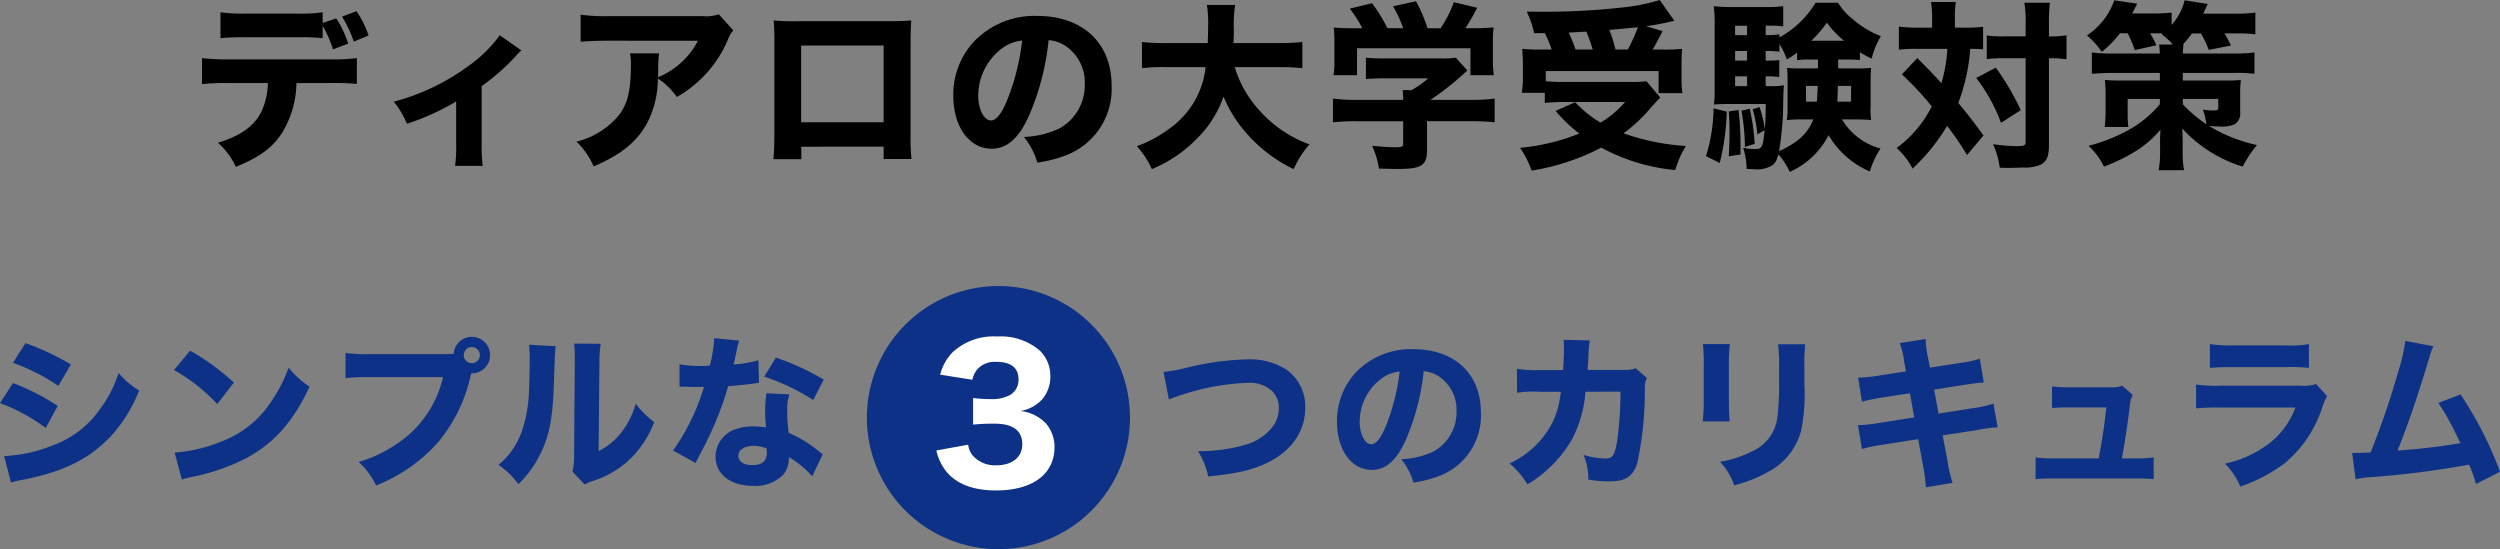
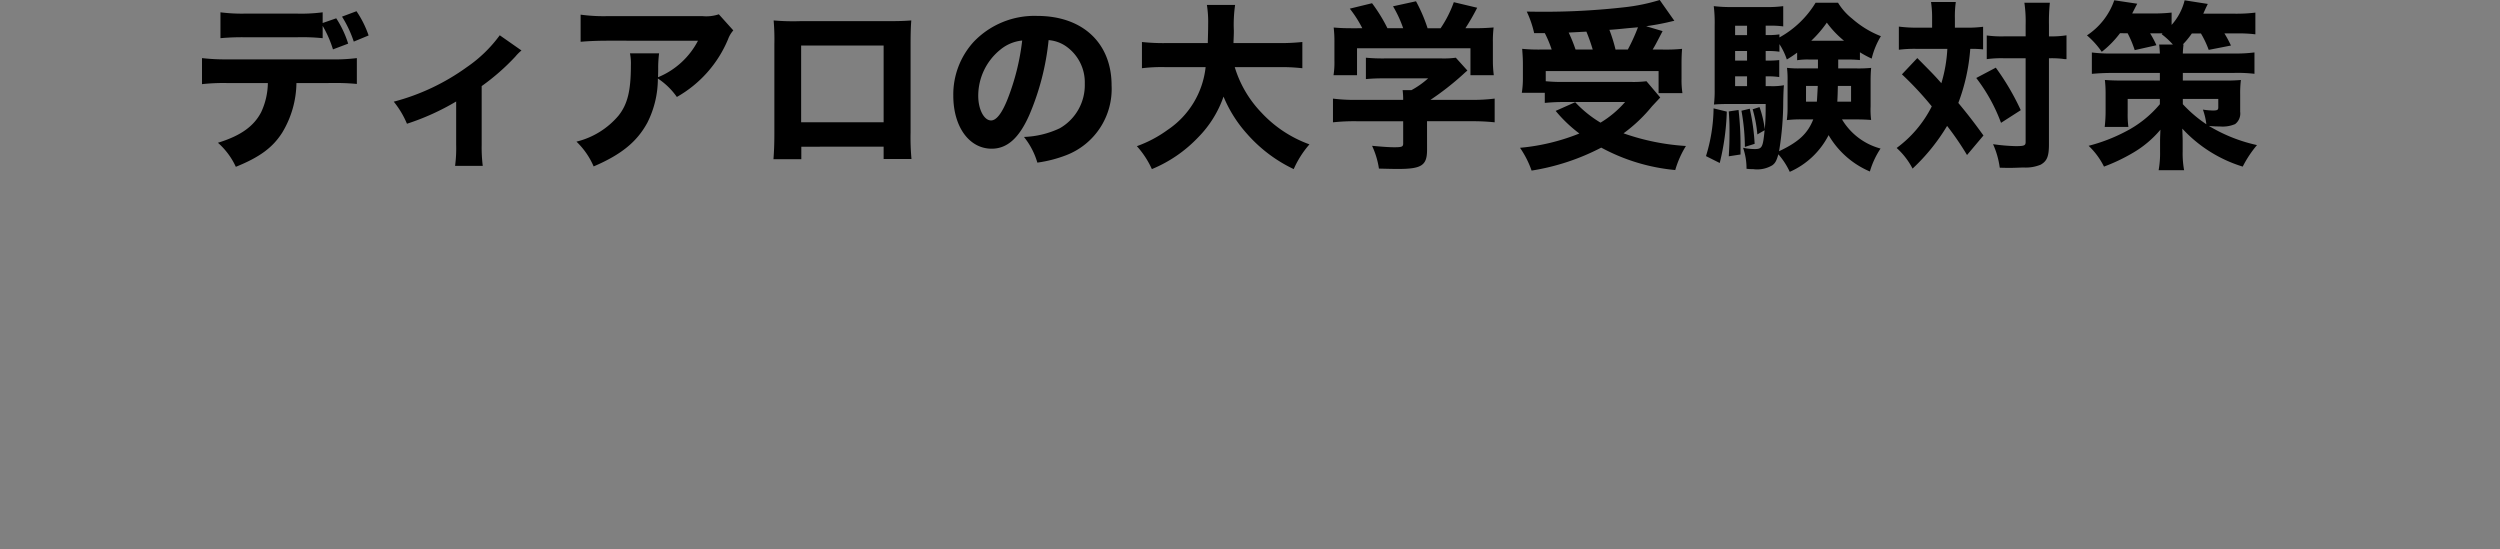
<svg xmlns="http://www.w3.org/2000/svg" width="304.04" height="66.788" viewBox="0 0 304.04 66.788">
  <rect x="0" y="0" width="304.04" height="66.788" fill="#808080" stroke="none" />
  <g transform="translate(-2052.96 7743.766)">
-     <path d="M16,0A16,16,0,1,1,0,16,16,16,0,0,1,16,0Z" transform="translate(2158.385 -7708.979)" fill="#0c3186" />
-     <path d="M3.54-13.64a24.765,24.765,0,0,1,5.52,2.8l1.52-2.6a31.44,31.44,0,0,0-5.52-2.6ZM1.96-8.74A22.055,22.055,0,0,1,7.52-5.72L8.98-8.4a27.729,27.729,0,0,0-5.44-2.78ZM3.3.92A10.674,10.674,0,0,1,4.72.58C9.84-.4,13.16-2.1,15.82-5.14a17.865,17.865,0,0,0,3.06-5.14,10.284,10.284,0,0,1-2.5-2.12A14.927,14.927,0,0,1,14.1-7.98,11.916,11.916,0,0,1,8.42-3.62,17.9,17.9,0,0,1,2.46-2.3ZM23.12-12.76a21.13,21.13,0,0,1,5.26,4.14l2.02-2.62a28.022,28.022,0,0,0-5.32-3.88ZM24.08.56a7.3,7.3,0,0,1,1-.28c.38-.08.38-.08.88-.18a25.389,25.389,0,0,0,5.82-2.08c3.48-1.84,5.84-4.48,7.82-8.76a10.88,10.88,0,0,1-2.54-2.32,17.322,17.322,0,0,1-2.02,3.98,12.425,12.425,0,0,1-5.88,4.9A19.12,19.12,0,0,1,23.2-2.72ZM47.12-14.7a20.447,20.447,0,0,1-3.14-.14v3.06a23.449,23.449,0,0,1,3.1-.12h8.76a13.322,13.322,0,0,1-5.96,8.34,16.243,16.243,0,0,1-4.3,1.98A9.084,9.084,0,0,1,47.7,1.28a19.935,19.935,0,0,0,7.54-5.26,19.107,19.107,0,0,0,3.96-8.1l.08-.28h.08a2.211,2.211,0,0,0,2.2-2.22,2.215,2.215,0,0,0-2.22-2.22,2.208,2.208,0,0,0-2.2,2.06,7.28,7.28,0,0,1-.86.04Zm12.22-.86a.982.982,0,0,1,.98.98.982.982,0,0,1-.98.98.982.982,0,0,1-.98-.98A.982.982,0,0,1,59.34-15.56Zm6.96-.28a15.5,15.5,0,0,1,.08,2.02c0,1.08-.04,2.44-.08,3.42a17.035,17.035,0,0,1-.72,4.6,9.257,9.257,0,0,1-3,4.58A9.175,9.175,0,0,1,65,1.12,13.032,13.032,0,0,0,67.74-2.7c1.06-2.18,1.44-4.26,1.58-8.42.14-3.94.14-3.94.22-4.54Zm5.48-.14a14.457,14.457,0,0,1,.08,1.84v.56L71.78-2.34a7.583,7.583,0,0,1-.2,1.92l1.48,1.58a4.226,4.226,0,0,1,.92-.4A12.187,12.187,0,0,0,78.2-1.58a12.273,12.273,0,0,0,3.32-4.86,10.805,10.805,0,0,1-2.24-2.24A10,10,0,0,1,77.5-5.14,8.1,8.1,0,0,1,74.76-2.9l.1-10.64a14.114,14.114,0,0,1,.16-2.42Zm17.04-.66a16.009,16.009,0,0,1-.54,3.34c-.38.02-.76.04-.88.04a14.906,14.906,0,0,1-2.8-.2v2.72h.76c.68.04.68.04.9.04h.24c.48-.02.48-.02,1.08-.02a26.585,26.585,0,0,1-3.76,7.74l2.74,1.52c.12-.26.12-.26.38-.76.76-1.44.94-1.8,1.4-2.78a39.8,39.8,0,0,0,2.18-5.8c1.6-.14,2.42-.22,3.12-.32a4.776,4.776,0,0,1,.62-.08l-.06-2.76a14.226,14.226,0,0,1-3.02.52c.04-.2.04-.2.12-.5.14-.7.24-1.14.28-1.32a6,6,0,0,1,.28-1.08Zm13.32,5.04a30.935,30.935,0,0,0-5.82-2.68L94.9-11.96a26.109,26.109,0,0,1,5.96,2.84Zm-.12,9.08c-.16-.12-.16-.12-.34-.26-.34-.28-.52-.42-.78-.6a13.733,13.733,0,0,0-3.02-1.74,19.271,19.271,0,0,1-.18-2.7,6.064,6.064,0,0,1,.26-1.98l-2.78-.14a12.579,12.579,0,0,0-.16,2.22,18.22,18.22,0,0,0,.1,1.94,8.631,8.631,0,0,0-1.46-.12,5.926,5.926,0,0,0-2.14.3,3.557,3.557,0,0,0-2.54,3.36c0,2.14,1.8,3.56,4.54,3.56a4.738,4.738,0,0,0,3.7-1.36,3.2,3.2,0,0,0,.68-2.14A11.829,11.829,0,0,1,100.74.16Zm-6.84-.72a3.031,3.031,0,0,1,.04.56c0,.98-.58,1.48-1.78,1.48-1.06,0-1.68-.44-1.68-1.16,0-.7.74-1.18,1.84-1.18A4.236,4.236,0,0,1,95.18-3.24Zm48.94-5.94a16.439,16.439,0,0,1,1.66-.6,28.378,28.378,0,0,1,7.88-1.42,4,4,0,0,1,3.04,1.02,2.838,2.838,0,0,1,.78,2.06,3.6,3.6,0,0,1-.68,2.16,6.35,6.35,0,0,1-3.3,2.26,20.056,20.056,0,0,1-5.84.8A9.586,9.586,0,0,1,148.9.18c3.56-.36,5.36-.78,7.26-1.7,2.9-1.44,4.54-3.82,4.54-6.66a5.475,5.475,0,0,0-2.36-4.68,8.276,8.276,0,0,0-4.74-1.2,33.946,33.946,0,0,0-7.66,1.1,16.588,16.588,0,0,1-2.48.42Zm30.98-3.44a3.89,3.89,0,0,1,1.86.64A4.861,4.861,0,0,1,179.1-7.8a5.493,5.493,0,0,1-2.76,4.92,10.027,10.027,0,0,1-3.96.96A8.2,8.2,0,0,1,173.86.92,14.277,14.277,0,0,0,177.04.1a7.846,7.846,0,0,0,5.02-7.72c0-4.68-3.2-7.68-8.22-7.68a9.278,9.278,0,0,0-7.04,2.88,8.628,8.628,0,0,0-2.24,5.94c0,3.44,1.76,5.86,4.24,5.86,1.72,0,3.04-1.18,4.16-3.72A28.218,28.218,0,0,0,175.1-12.62Zm-2.92.04a25.749,25.749,0,0,1-1.6,6.44c-.64,1.62-1.26,2.4-1.84,2.4-.78,0-1.42-1.22-1.42-2.72a6.557,6.557,0,0,1,2.46-5.12A4.494,4.494,0,0,1,172.18-12.58Zm17.06-.18a13.661,13.661,0,0,1-2.8-.16l.02,2.92a12.684,12.684,0,0,1,2.74-.12h2.6l-.1.58a10.125,10.125,0,0,1-.96,3.2,11,11,0,0,1-5.2,4.94,9.782,9.782,0,0,1,2.18,2.54,15.273,15.273,0,0,0,5.5-5.62,15.094,15.094,0,0,0,1.56-5.64l4.26-.02a45.344,45.344,0,0,1-.38,5.82c-.3,1.92-.56,2.32-1.5,2.32a10.262,10.262,0,0,1-2.62-.44,7.165,7.165,0,0,1,.58,3,15.2,15.2,0,0,0,2.52.22c2.02,0,2.9-.58,3.44-2.22a41.579,41.579,0,0,0,.92-8.98,2.773,2.773,0,0,1,.24-1.38l-1.34-1.18a3.779,3.779,0,0,1-1.46.2h-4.4c.04-.64.06-.76.08-1.18a17.04,17.04,0,0,1,.18-2.4l-3.18-.08a6.343,6.343,0,0,1,.04.84c0,.94-.04,1.98-.1,2.84Zm19.82-3.16a21.321,21.321,0,0,1,.1,2.72v3.88a24.418,24.418,0,0,1-.12,2.8h3.28c-.06-.54-.1-1.52-.1-2.76V-13.2a21.952,21.952,0,0,1,.12-2.72Zm9.14.02a17.923,17.923,0,0,1,.12,2.7v1.9a31.837,31.837,0,0,1-.22,4.42,5.175,5.175,0,0,1-3.06,4,13.476,13.476,0,0,1-3.9,1.28,7.5,7.5,0,0,1,1.72,2.86,16.457,16.457,0,0,0,4.02-1.58A7.952,7.952,0,0,0,221-5.36a22.279,22.279,0,0,0,.4-5.76v-2.12a20.414,20.414,0,0,1,.1-2.66Zm15.56,3.3-3.12.48a17.2,17.2,0,0,1-2.7.28l.46,2.92a26.11,26.11,0,0,1,2.72-.54l3.12-.48L234.76-7l-4.2.66a18.236,18.236,0,0,1-2.64.28l.48,2.9a17.568,17.568,0,0,1,2.52-.52l4.32-.68.56,3.06a20.72,20.72,0,0,1,.38,2.8l3.24-.54a17.687,17.687,0,0,1-.64-2.8l-.56-2.98,4.06-.62a18.351,18.351,0,0,1,2.62-.36l-.5-2.88a15.018,15.018,0,0,1-2.68.58l-4,.64-.54-2.92,3.52-.56c1.64-.24,1.64-.24,2.52-.32l-.48-2.88a14.974,14.974,0,0,1-2.54.54l-3.52.54-.24-1.18a14.449,14.449,0,0,1-.3-2.3l-3.14.5a9.6,9.6,0,0,1,.54,2.3ZM260.02-2.02c.4-2.26.7-4.24.96-6.38a3.211,3.211,0,0,1,.36-1.34l-1.3-1.12a3.22,3.22,0,0,1-1.32.2h-4.84a15.116,15.116,0,0,1-2.36-.12v2.64a22.05,22.05,0,0,1,2.28-.08h4.32c-.2,1.98-.5,3.92-.92,6.2h-5.32a14.083,14.083,0,0,1-2.36-.12V.5c.58-.06,1.3-.08,2.36-.08h9.64c1,0,1.84.02,2.36.08V-2.14a13.672,13.672,0,0,1-2.34.12Zm10.7-11c.62-.06,1.42-.1,2.7-.1h6.66a18.706,18.706,0,0,1,2.68.1v-2.9a12.117,12.117,0,0,1-2.72.16h-6.56a15.652,15.652,0,0,1-2.76-.16ZM269.04-8.1a25.56,25.56,0,0,1,2.98-.1h9.1a9.853,9.853,0,0,1-3.16,4.34,13.508,13.508,0,0,1-5.42,2.48,8.76,8.76,0,0,1,1.88,2.78,18.915,18.915,0,0,0,5.46-2.88,14.829,14.829,0,0,0,4.54-6.84,6.067,6.067,0,0,1,.56-1.26l-1.34-1.48a5.119,5.119,0,0,1-1.94.2h-9.64a17.822,17.822,0,0,1-3.02-.14Zm25.44-8.2a20.1,20.1,0,0,1-.84,3.68,99.638,99.638,0,0,1-3.38,9.88c-.9.04-1.28.06-1.7.06a5.057,5.057,0,0,1-.54-.02l.42,3.22a10.511,10.511,0,0,1,1.9-.26,110.881,110.881,0,0,0,11.9-1.52,16.062,16.062,0,0,1,.84,2.36L306-.4a44.8,44.8,0,0,0-4.8-9.4l-2.7,1.04a25.553,25.553,0,0,1,1.86,3.22c.42.82.62,1.22.82,1.66a69.73,69.73,0,0,1-7.64.9c1.24-3.04,2.52-6.82,3.84-11.22a7.809,7.809,0,0,1,.52-1.46Z" transform="translate(2051 -7686)" fill="#0c3186" />
-     <path d="M.836-3.982a6.293,6.293,0,0,0,1.276,2.64C3.366.132,5.39.88,8.074.88c2.552,0,4.532-.638,5.786-1.87A4.6,4.6,0,0,0,15.2-4.224,4.349,4.349,0,0,0,14.168-7.26a5,5,0,0,0-3.1-1.518,4.624,4.624,0,0,0,2.662-1.452,4.246,4.246,0,0,0,.968-2.86,4.284,4.284,0,0,0-1.232-2.992,7.245,7.245,0,0,0-5.214-1.76A7.33,7.33,0,0,0,2.838-15.95,5.985,5.985,0,0,0,1.3-13.2l3.916.616a2.958,2.958,0,0,1,.55-1.21,2.839,2.839,0,0,1,2.31-.968c1.826,0,2.75.7,2.75,2.134a2.115,2.115,0,0,1-1.012,1.892,4.613,4.613,0,0,1-2.42.506,16.4,16.4,0,0,1-2.09-.132v3.234a23.594,23.594,0,0,1,2.662-.11c2.2,0,3.322.858,3.322,2.508,0,1.562-1.232,2.552-3.168,2.552a3.639,3.639,0,0,1-2.6-.924,2.49,2.49,0,0,1-.814-1.584Z" transform="translate(2166 -7685)" fill="#fff" />
    <path d="M-109.846-15.62a13.541,13.541,0,0,1,1.254,2.86l1.848-.7a12.431,12.431,0,0,0-1.452-3.08l-1.65.572v-1.3a20.425,20.425,0,0,1-3.278.154h-5.984a20.832,20.832,0,0,1-3.168-.154v3.146a28.594,28.594,0,0,1,3.124-.11h6.094a24.755,24.755,0,0,1,3.212.11Zm.968,6.952a28.481,28.481,0,0,1,3.19.11V-11.7a22.469,22.469,0,0,1-3.256.154h-12.408a24.847,24.847,0,0,1-3.168-.154v3.168a23.689,23.689,0,0,1,3.124-.132h4.884a8.583,8.583,0,0,1-.814,3.542c-.9,1.738-2.53,2.882-5.258,3.718a8.781,8.781,0,0,1,2.178,2.926c2.882-1.166,4.488-2.332,5.654-4.18a11.909,11.909,0,0,0,1.716-6.006Zm4.62-5.786a12.3,12.3,0,0,0-1.474-2.948l-1.76.66a13.906,13.906,0,0,1,1.43,3.036Zm15.95-.022a16.446,16.446,0,0,1-4,3.872A26.76,26.76,0,0,1-101.2-6.4a10.86,10.86,0,0,1,1.606,2.684A29.491,29.491,0,0,0-93.61-6.424v5.28a16.177,16.177,0,0,1-.132,2.552h3.366a18.48,18.48,0,0,1-.132-2.552v-7.15a26.993,26.993,0,0,0,4.092-3.586,5.716,5.716,0,0,1,.748-.748Zm26.642-2.552a4.8,4.8,0,0,1-2.024.22H-75.042a20.6,20.6,0,0,1-3.432-.176v3.3c.99-.088,2.068-.132,3.388-.132H-64.2a9.552,9.552,0,0,1-4.862,4.444c.022-.638.022-.924.022-1.034a13.6,13.6,0,0,1,.11-1.87h-3.542a6.332,6.332,0,0,1,.11,1.474c0,3.058-.4,4.708-1.5,6.094A9.7,9.7,0,0,1-78.98-1.54a9.243,9.243,0,0,1,2.09,3.014C-73.5.022-71.61-1.54-70.356-3.85A11.9,11.9,0,0,0-69.08-9.218a8.593,8.593,0,0,1,2.31,2.244,14.436,14.436,0,0,0,6.226-7.018,3.383,3.383,0,0,1,.638-1.078Zm20.042,16.1v1.5h3.388a28.69,28.69,0,0,1-.11-3.212V-13.266c0-1.276.022-2.244.088-3.014-.9.066-1.452.088-3.3.088H-51.832A27.224,27.224,0,0,1-55-16.28a27.015,27.015,0,0,1,.088,2.9V-2.508c0,1.32-.044,2.244-.11,3.1h3.388V-.924Zm0-2.97H-51.656v-9.328h10.032Zm20.064-9.988a4.279,4.279,0,0,1,2.046.7,5.347,5.347,0,0,1,2.354,4.6A6.042,6.042,0,0,1-20.2-3.168a11.029,11.029,0,0,1-4.356,1.056,9.02,9.02,0,0,1,1.628,3.124,15.7,15.7,0,0,0,3.5-.9A8.63,8.63,0,0,0-13.9-8.382c0-5.148-3.52-8.448-9.042-8.448a10.206,10.206,0,0,0-7.744,3.168,9.491,9.491,0,0,0-2.464,6.534c0,3.784,1.936,6.446,4.664,6.446,1.892,0,3.344-1.3,4.576-4.092A31.039,31.039,0,0,0-21.56-13.882Zm-3.212.044a28.323,28.323,0,0,1-1.76,7.084c-.7,1.782-1.386,2.64-2.024,2.64-.858,0-1.562-1.342-1.562-2.992a7.213,7.213,0,0,1,2.706-5.632A4.944,4.944,0,0,1-24.772-13.838ZM6.4-10.6a22.424,22.424,0,0,1,2.9.132v-3.19a25.69,25.69,0,0,1-2.926.132H.924c.022-.748.044-.924.044-1.518a16.841,16.841,0,0,1,.154-3.124H-2.31a13.009,13.009,0,0,1,.154,2.354c0,.748-.022,1.342-.044,2.288H-7.282a24.39,24.39,0,0,1-2.926-.132v3.19A19.576,19.576,0,0,1-7.282-10.6h4.818A10.545,10.545,0,0,1-7.084-2.97a14.835,14.835,0,0,1-3.74,1.98A10.89,10.89,0,0,1-9,1.8,16.378,16.378,0,0,0-3.366-2.068a13.183,13.183,0,0,0,3.08-4.95,15.785,15.785,0,0,0,2.86,4.532A17.562,17.562,0,0,0,8.25,1.8,11.773,11.773,0,0,1,10.164-1.21,14.819,14.819,0,0,1,4.312-5.082,13.7,13.7,0,0,1,1.078-10.6Zm9.372-4.73c-1.43,0-1.826-.022-2.662-.088A14.459,14.459,0,0,1,13.2-13.6v2.222a9.839,9.839,0,0,1-.11,1.76h2.86v-3.278H29.744v3.278h2.838a13.869,13.869,0,0,1-.11-1.738V-13.6a13.806,13.806,0,0,1,.088-1.826,26.985,26.985,0,0,1-2.728.088h-.7a26.378,26.378,0,0,0,1.43-2.486L27.72-18.5a13.86,13.86,0,0,1-1.606,3.168H24.53a19.269,19.269,0,0,0-1.408-3.278L20.328-18a14.159,14.159,0,0,1,1.232,2.662H19.646a19.462,19.462,0,0,0-1.87-3.036l-2.706.66a14.018,14.018,0,0,1,1.518,2.376Zm8.69,11.308h5.3a25.424,25.424,0,0,1,2.926.132V-6.776a20.933,20.933,0,0,1-2.9.154H24.882A33.88,33.88,0,0,0,28.8-9.68c.242-.22.33-.308.572-.506l-1.408-1.562a10.425,10.425,0,0,1-1.694.088H19.316a21.984,21.984,0,0,1-2.288-.088v2.6a22.344,22.344,0,0,1,2.266-.088h5.3a10.376,10.376,0,0,1-2.024,1.43H21.494a8.921,8.921,0,0,1,.066,1.188H15.84a21.261,21.261,0,0,1-2.816-.154v2.882a24.263,24.263,0,0,1,2.838-.132h5.7V-1.32c0,.4-.154.462-1.078.462-.66,0-1.54-.066-2.706-.176a10,10,0,0,1,.836,2.772c.99.022,1.694.044,2.266.044,2.926,0,3.586-.418,3.586-2.332ZM38.786-14.74a13.648,13.648,0,0,1,.836,2h-1.3a20.421,20.421,0,0,1-2.288-.088c.066.9.088,1.254.088,1.958v1.606a11.1,11.1,0,0,1-.132,1.782h2.794v1.232c.7-.066,1.452-.11,2.266-.11h7.5A12.435,12.435,0,0,1,45.562-3.85a14.132,14.132,0,0,1-3.08-2.486L40.106-5.28a16.764,16.764,0,0,0,2.882,2.75A25.341,25.341,0,0,1,35.772-.792,11.712,11.712,0,0,1,37.18,1.98,27.56,27.56,0,0,0,45.65-.814a23.356,23.356,0,0,0,9,2.728,11.726,11.726,0,0,1,1.3-2.926,27.929,27.929,0,0,1-7.59-1.54,18.619,18.619,0,0,0,3.476-3.3l.99-1.056L51.15-8.888a13.093,13.093,0,0,1-1.87.088H41.052A19.819,19.819,0,0,1,38.9-8.888V-10.12H52.624v2.684h2.9a10.778,10.778,0,0,1-.11-1.76V-10.89c0-.88.022-1.342.066-1.936a19.583,19.583,0,0,1-2.332.088H51.9c.33-.55.33-.55,1.21-2.244l-2-.594c1.188-.176,1.628-.264,2.464-.44.572-.132.638-.154.968-.22l-1.782-2.53a22.964,22.964,0,0,1-4.268.88,86.485,86.485,0,0,1-9.746.55c-.418,0-1.078,0-2.156-.022a12.286,12.286,0,0,1,.9,2.618Zm4.994-.176h.066a22.757,22.757,0,0,1,.77,2.178h-2.09a18.532,18.532,0,0,0-.836-2.068Zm3.608,2.178a19.313,19.313,0,0,0-.748-2.4q.627-.033,2.244-.2c.748-.066.814-.066,1.232-.11a22.821,22.821,0,0,1-1.232,2.706Zm27.082,1.21h1.166c.55,0,.968.022,1.474.066v-.946a12.932,12.932,0,0,0,1.43.77,9.413,9.413,0,0,1,1.122-2.728,11.726,11.726,0,0,1-3.5-2.134,7.3,7.3,0,0,1-1.716-1.936H71.72a11.8,11.8,0,0,1-4.4,4.224v-.374A8.491,8.491,0,0,1,66-14.5h-.352v-1.144h.528a10.967,10.967,0,0,1,1.606.088v-2.464a13.814,13.814,0,0,1-2.134.11H61.666a17.39,17.39,0,0,1-2.332-.11,16.573,16.573,0,0,1,.11,2.354v7.788a14.02,14.02,0,0,1-.088,1.826c.462-.044,1.034-.066,1.782-.066h4.51c0,1.43-.022,2.024-.11,3.08A12.659,12.659,0,0,0,64.9-5.742l-.836.264a15.8,15.8,0,0,1,.572,3.058l.88-.506c-.2,2.09-.308,2.288-1.21,2.288A7.017,7.017,0,0,1,62.9-.792a7.66,7.66,0,0,1,.418,2.552,6.1,6.1,0,0,0,.814.044,3.572,3.572,0,0,0,2.31-.462c.374-.264.528-.572.748-1.342a8.876,8.876,0,0,1,1.386,2.134A9.69,9.69,0,0,0,73.3-2.332,10.624,10.624,0,0,0,78.32,2.09,10.188,10.188,0,0,1,79.618-.7a7.8,7.8,0,0,1-4.686-3.542h1.826c.616,0,1.078.022,1.716.066a9.855,9.855,0,0,1-.066-1.628v-3.1c0-.594.022-1.122.066-1.606a15.687,15.687,0,0,1-1.76.066H74.47Zm-2.464,0v1.078H70a11.96,11.96,0,0,1-1.76-.066A11.383,11.383,0,0,1,68.31-8.91v3.1a11.826,11.826,0,0,1-.088,1.65,14.479,14.479,0,0,1,1.76-.088h1.452c-.682,1.738-1.782,2.75-4.158,3.872A37.194,37.194,0,0,0,67.782-6.4c.022-1.012.044-1.584.088-2a7.634,7.634,0,0,1-1.65.11h-.572V-9.482h.308a8.971,8.971,0,0,1,1.342.088v-2.068a11.345,11.345,0,0,1-1.342.066h-.308v-1.166H66a8.131,8.131,0,0,1,1.32.088V-13.4a8.082,8.082,0,0,1,.9,1.87,13.66,13.66,0,0,0,1.254-.836v.924a8.348,8.348,0,0,1,1.364-.088Zm-.022,3.212c-.044.858-.066,1.3-.11,1.914h-1.32V-8.316Zm4.048,0V-6.4H74.36c.044-.836.044-1.056.066-1.914ZM63.382-9.482v1.188H61.93V-9.482Zm0-1.914H61.93v-1.166h1.452Zm0-3.1H61.93v-1.144h1.452Zm7.81.682a13.875,13.875,0,0,0,1.892-2.2,11.743,11.743,0,0,0,2.09,2.2ZM59.312-5.588A20.449,20.449,0,0,1,58.388.22l1.672.836a29.419,29.419,0,0,0,.858-6.248Zm1.848.374c.066.99.088,1.364.088,2.442,0,1.276-.022,1.8-.088,3.014l1.43-.22v-1.1a38.02,38.02,0,0,0-.242-4.312ZM62.7-5.3a25.121,25.121,0,0,1,.418,4.4l1.188-.374a25.563,25.563,0,0,0-.594-4.268ZM85.888-15.4h-1.8a16.881,16.881,0,0,1-2.244-.132v2.816a15.385,15.385,0,0,1,2.09-.11h3.806a17.444,17.444,0,0,1-.726,4.18c-.9-1.012-.9-1.012-2.926-3.058l-1.87,1.98a39.85,39.85,0,0,1,3.63,3.894A14.141,14.141,0,0,1,81.576-.77a8.877,8.877,0,0,1,1.936,2.508,23.8,23.8,0,0,0,4.2-5.192A34.727,34.727,0,0,1,90.134.088l2-2.376c-1.254-1.738-1.936-2.6-3.058-3.96a23.259,23.259,0,0,0,1.452-6.578,14.281,14.281,0,0,1,1.562.066v-2.75a15.225,15.225,0,0,1-2.156.11H88.66v-1.122a12.647,12.647,0,0,1,.11-2H85.756a12.659,12.659,0,0,1,.132,2Zm11.374,3.718V-1.5c0,.44-.176.506-1.232.506A23.006,23.006,0,0,1,93.3-1.232a10.192,10.192,0,0,1,.814,2.86c.616.022.9.022,1.276.022.4,0,.858-.022,1.628-.044a4.723,4.723,0,0,0,2.09-.352c.748-.44.99-.99.99-2.464V-11.682h.154a11.783,11.783,0,0,1,1.474.066,2.443,2.443,0,0,0,.506.044v-2.9a11.912,11.912,0,0,1-2,.132H100.1V-15.73a21.9,21.9,0,0,1,.11-2.706h-3.1a16.109,16.109,0,0,1,.154,2.706v1.386h-2.64a13.191,13.191,0,0,1-2.09-.11v2.882a13.053,13.053,0,0,1,2.068-.11Zm-6.006,2.4A20.715,20.715,0,0,1,94.27-3.828l2.4-1.54a30.126,30.126,0,0,0-3.036-5.17Zm18.414-5.434a13.03,13.03,0,0,1,.858,2.046l2.64-.594a11.423,11.423,0,0,0-.77-1.452h1.518l-.11.11a9.417,9.417,0,0,1,1.364,1.254H113.5c.044.374.066.594.088,1.1h-5.852a18.8,18.8,0,0,1-2.42-.132v2.6c.748-.066,1.5-.11,2.42-.11h5.852v.924h-4.84C108-8.976,107.4-9,106.9-9.042a14.445,14.445,0,0,1,.088,1.716v2a16.528,16.528,0,0,1-.11,2h2.882a11.188,11.188,0,0,1-.088-1.672V-6.732h3.916v.638a13.46,13.46,0,0,1-4.2,3.344,20.7,20.7,0,0,1-4.466,1.716,8.985,8.985,0,0,1,1.87,2.53,21.777,21.777,0,0,0,3.476-1.65,12.728,12.728,0,0,0,3.388-2.838c-.022.55-.044,1.012-.044,1.386V-.33a11.558,11.558,0,0,1-.176,2.266h3.1a11.275,11.275,0,0,1-.176-2.266V-1.65c0-.352-.022-.814-.044-1.474a16.615,16.615,0,0,0,7.348,4.62A13.449,13.449,0,0,1,125.4-1.122a19.214,19.214,0,0,1-5.852-2.332,11.173,11.173,0,0,0,1.32.066,3.853,3.853,0,0,0,1.87-.286,1.612,1.612,0,0,0,.616-1.5V-7.238a13.444,13.444,0,0,1,.088-1.8,19.982,19.982,0,0,1-2.046.066H116.38V-9.9h6.292a17.626,17.626,0,0,1,2.42.11v-2.6a17.213,17.213,0,0,1-2.42.132H116.38a10.58,10.58,0,0,1,.088-1.1h-.088a10.588,10.588,0,0,0,1.1-1.342h1.1a11.656,11.656,0,0,1,.946,2l2.706-.528a14.192,14.192,0,0,0-.792-1.474h1.474a16.493,16.493,0,0,1,2.288.11v-2.64a18.934,18.934,0,0,1-2.442.132h-3.894c.264-.594.264-.594.55-1.188l-2.816-.44a6.954,6.954,0,0,1-1.584,2.992v-1.5a20.569,20.569,0,0,1-2.134.11H110.22c.462-.9.462-.9.616-1.188l-2.794-.418a8.393,8.393,0,0,1-3.322,4.268,10.325,10.325,0,0,1,1.8,2,12,12,0,0,0,2.222-2.266Zm6.71,7.986h4.312V-5.7c0,.308-.132.374-.66.374a9.094,9.094,0,0,1-1.21-.11,7.9,7.9,0,0,1,.418,1.782,15.944,15.944,0,0,1-2.86-2.442Z" transform="translate(2202.047 -7725)" />
  </g>
</svg>